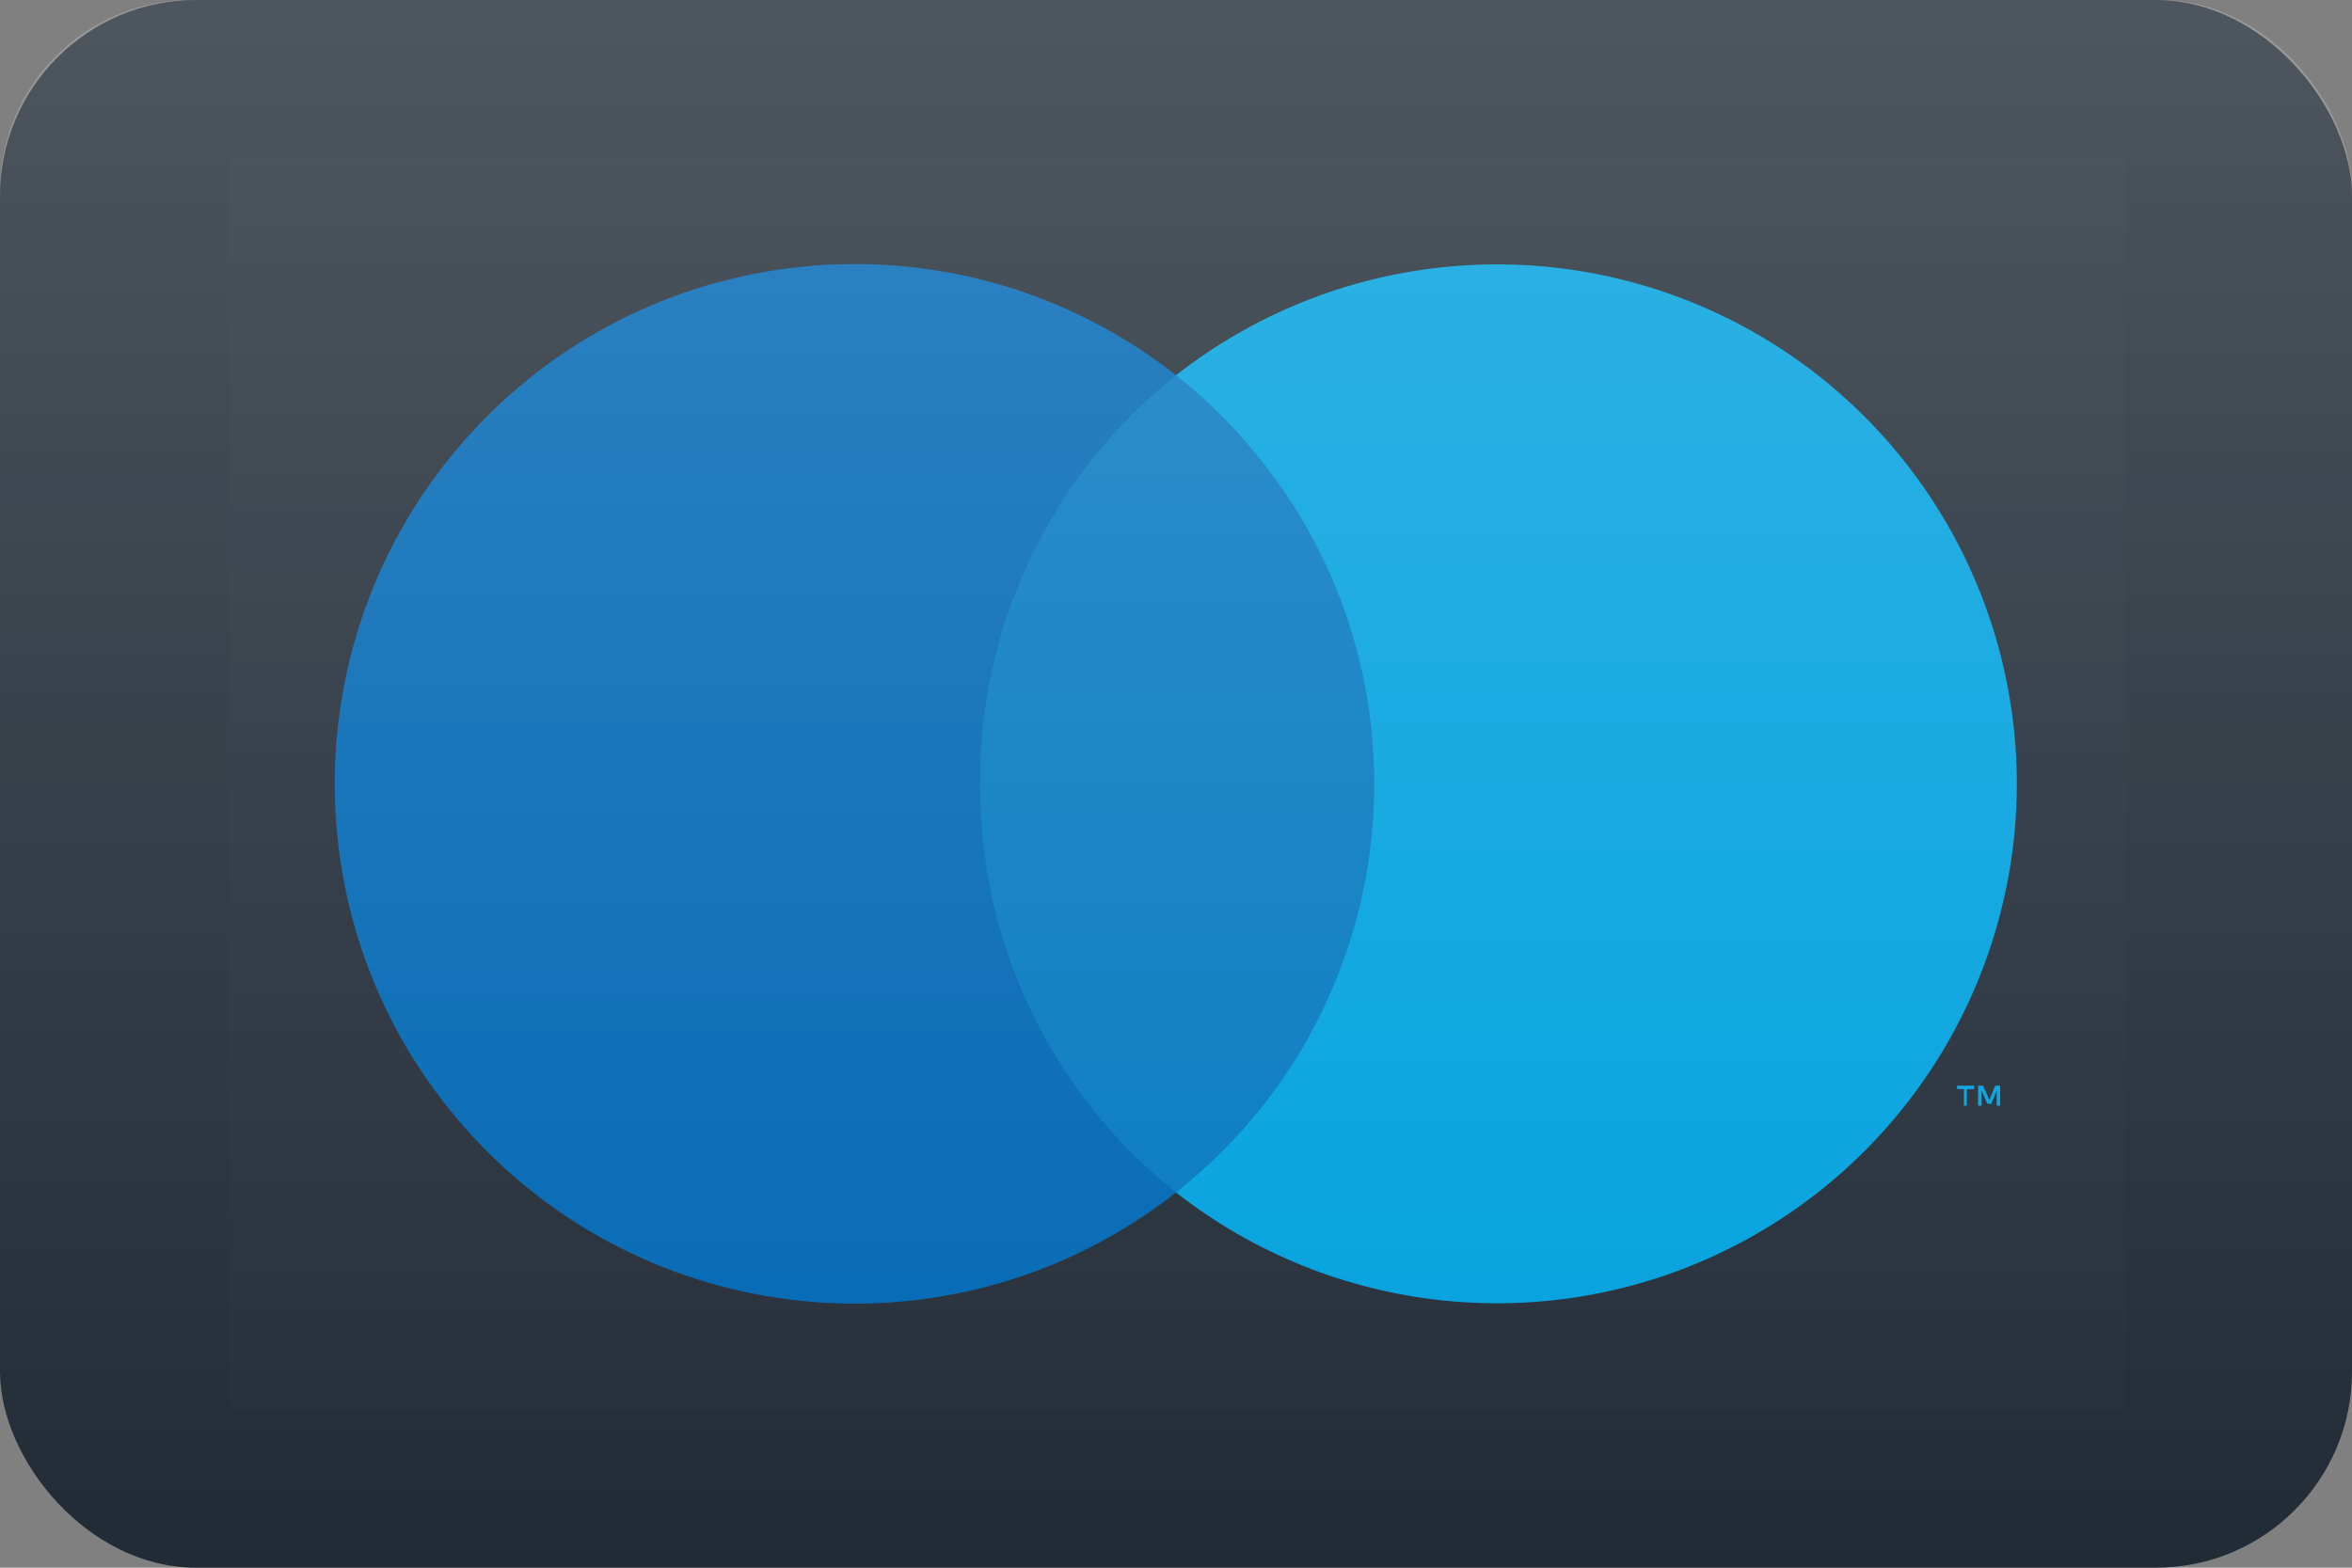
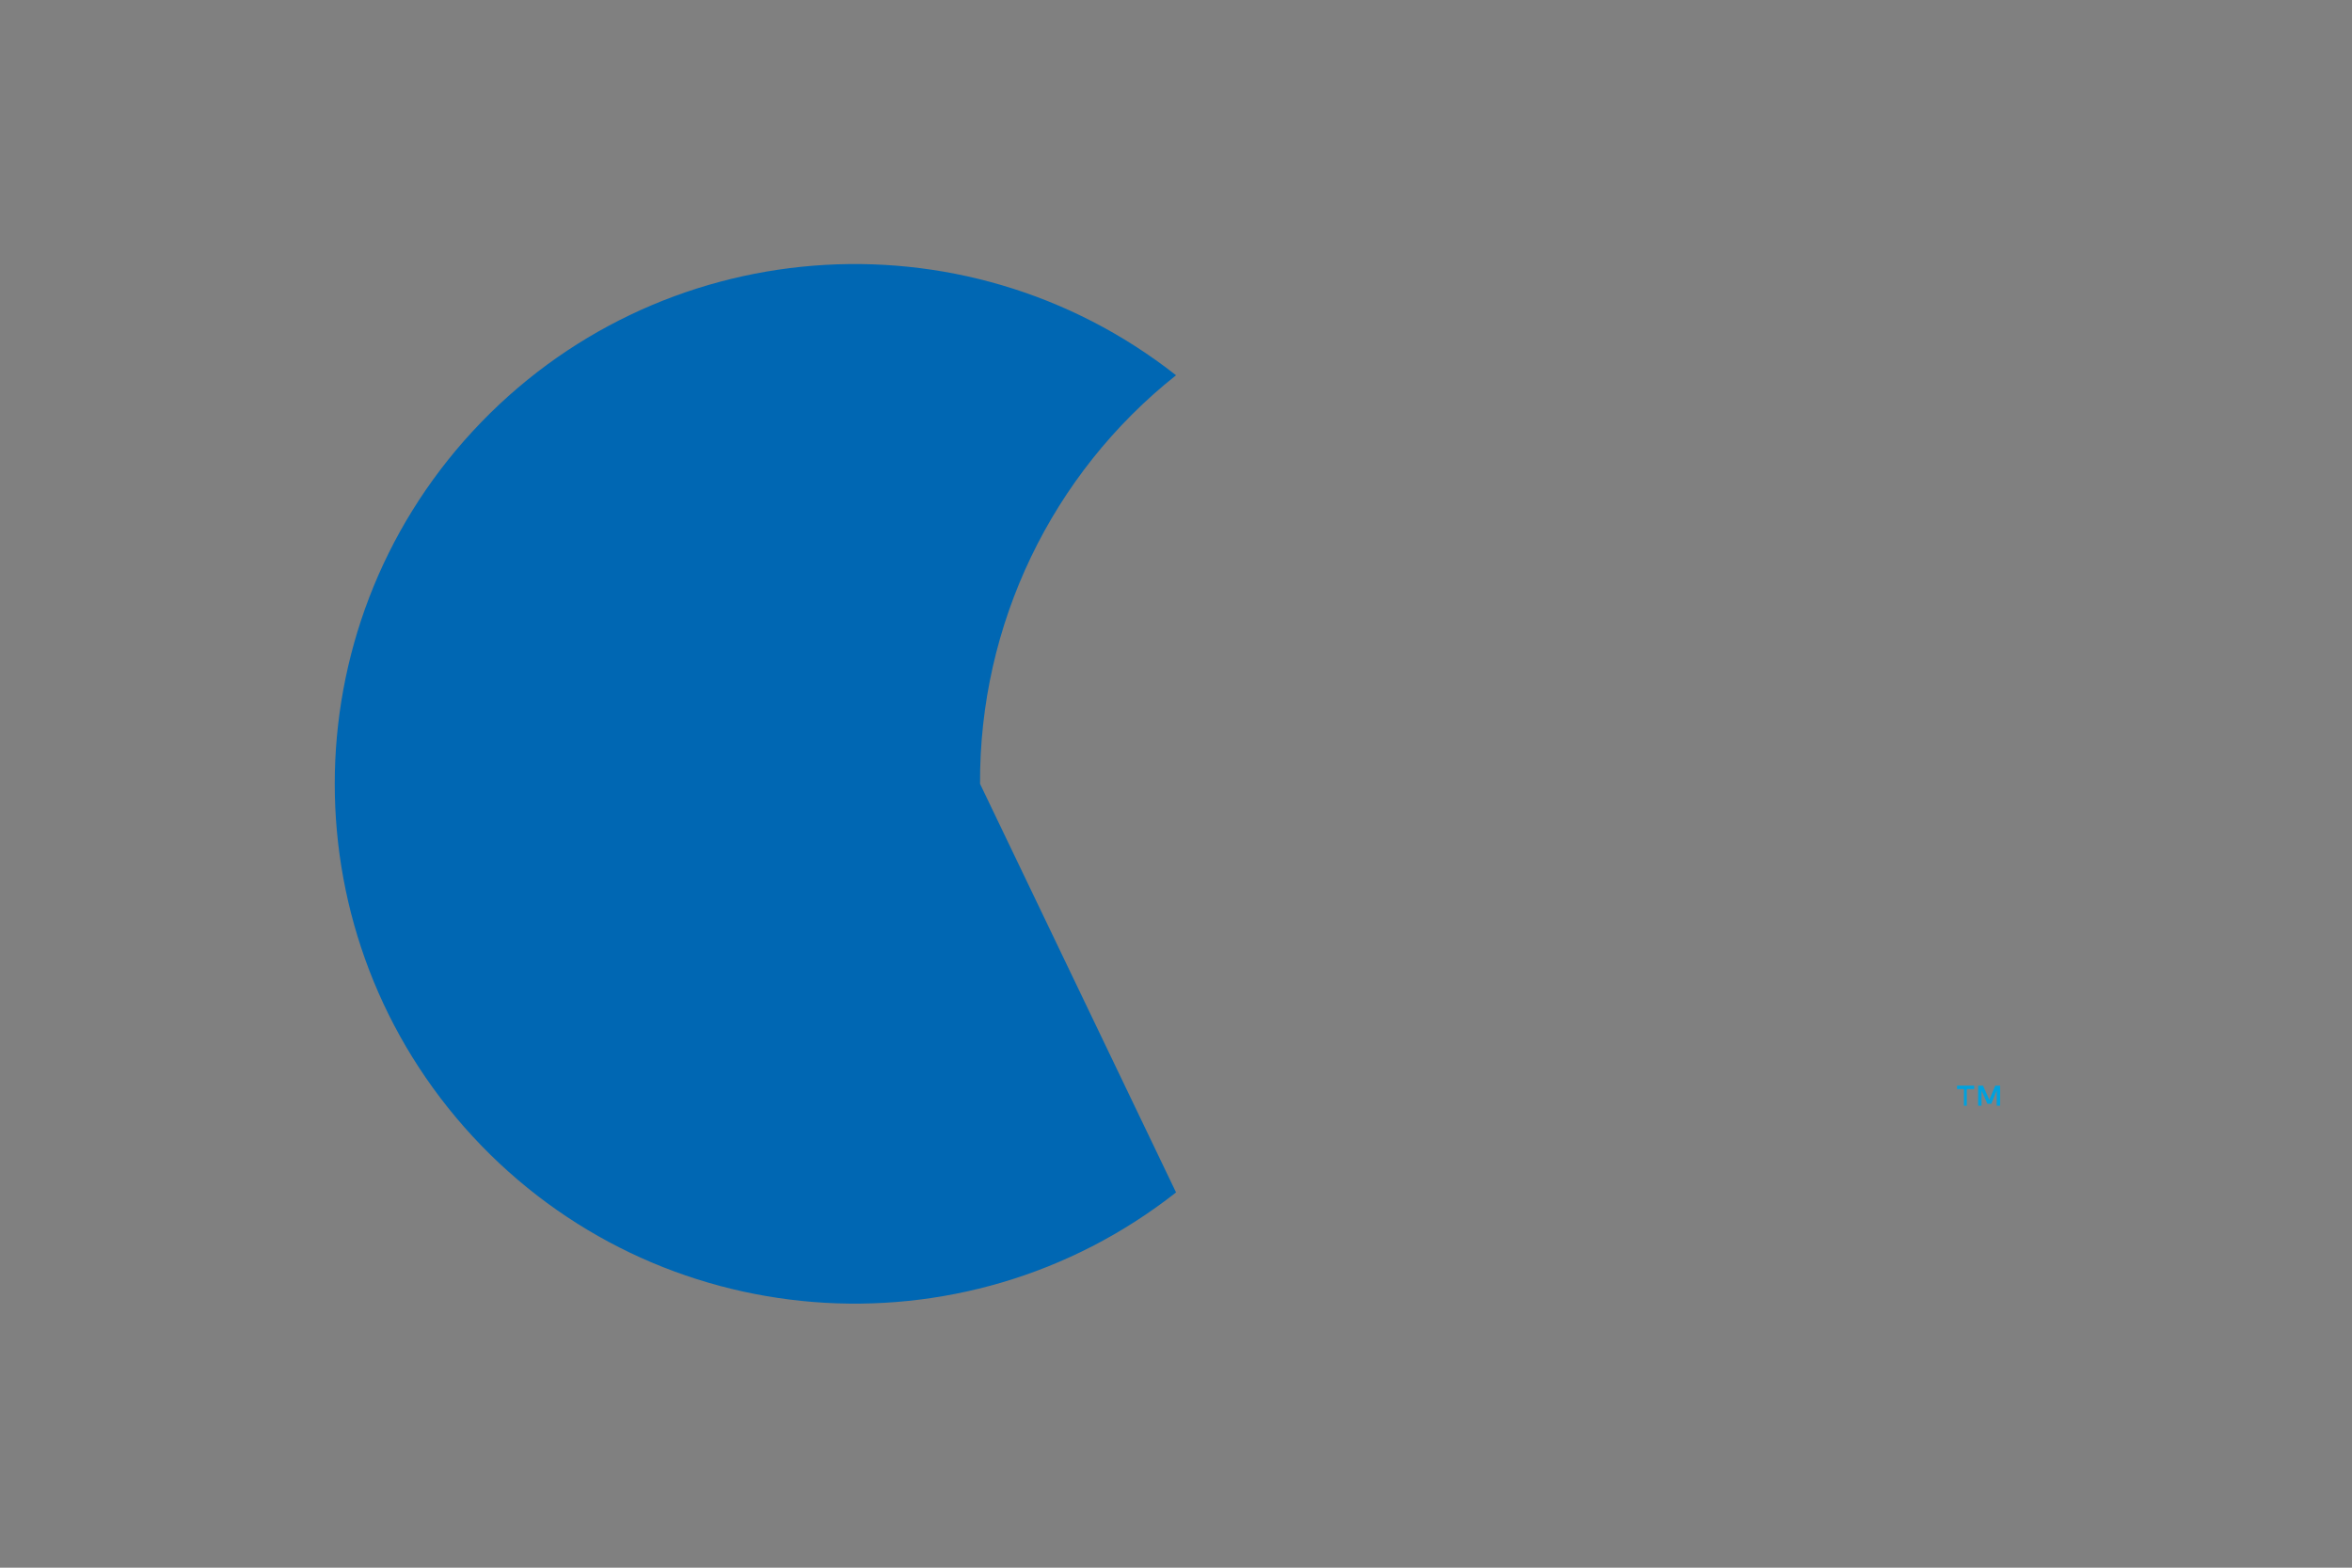
<svg xmlns="http://www.w3.org/2000/svg" width="48" height="32" viewBox="0 0 48 32" fill="none">
  <rect x="0" y="0" width="48" height="32" fill="#808080" stroke="none" />
  <g id="Name=Citrus, Type=Dark, Size=Large">
-     <rect id="card_bg" width="48" height="32" rx="4" fill="#212B36" />
    <g id="maestro">
      <g id="Group" opacity="0.01">
-         <rect id="Rectangle" x="4.65" y="3.2" width="38.71" height="25.6" fill="white" />
-       </g>
-       <rect id="Rectangle_2" x="18.9" y="7.66" width="10.21" height="16.68" fill="#0379BF" />
-       <path id="Path" d="M20.001 16C19.984 12.753 21.458 9.679 24.001 7.66C19.651 4.239 13.403 4.736 9.648 8.801C5.893 12.866 5.893 19.134 9.648 23.199C13.403 27.264 19.651 27.761 24.001 24.34C21.458 22.321 19.984 19.246 20.001 16Z" fill="#0067B3" />
+         </g>
+       <path id="Path" d="M20.001 16C19.984 12.753 21.458 9.679 24.001 7.66C19.651 4.239 13.403 4.736 9.648 8.801C5.893 12.866 5.893 19.134 9.648 23.199C13.403 27.264 19.651 27.761 24.001 24.34Z" fill="#0067B3" />
      <path id="Shape" fill-rule="evenodd" clip-rule="evenodd" d="M40.139 22.23V22.57H40.08V22.23H39.94V22.16H40.289V22.23H40.139ZM40.819 22.16V22.57H40.749V22.26L40.639 22.53H40.559L40.44 22.26V22.57H40.37V22.16H40.469L40.599 22.45L40.719 22.16H40.819Z" fill="#00A1DE" />
-       <path id="Path_2" d="M41.16 16C41.157 20.059 38.839 23.761 35.188 25.536C31.537 27.31 27.194 26.846 24 24.34C28.6 20.718 29.397 14.054 25.78 9.45C25.262 8.783 24.664 8.182 24 7.66C27.194 5.154 31.537 4.689 35.188 6.464C38.839 8.238 41.157 11.94 41.16 16Z" fill="#00A1DE" />
    </g>
-     <rect id="Rectangle 43" opacity="0.2" width="48" height="32" rx="3.9" fill="url(#paint0_linear_84_3941)" />
  </g>
  <defs>
    <linearGradient id="paint0_linear_84_3941" x1="24" y1="0" x2="24" y2="32" gradientUnits="userSpaceOnUse">
      <stop stop-color="white" />
      <stop offset="1" stop-color="white" stop-opacity="0" />
    </linearGradient>
  </defs>
</svg>